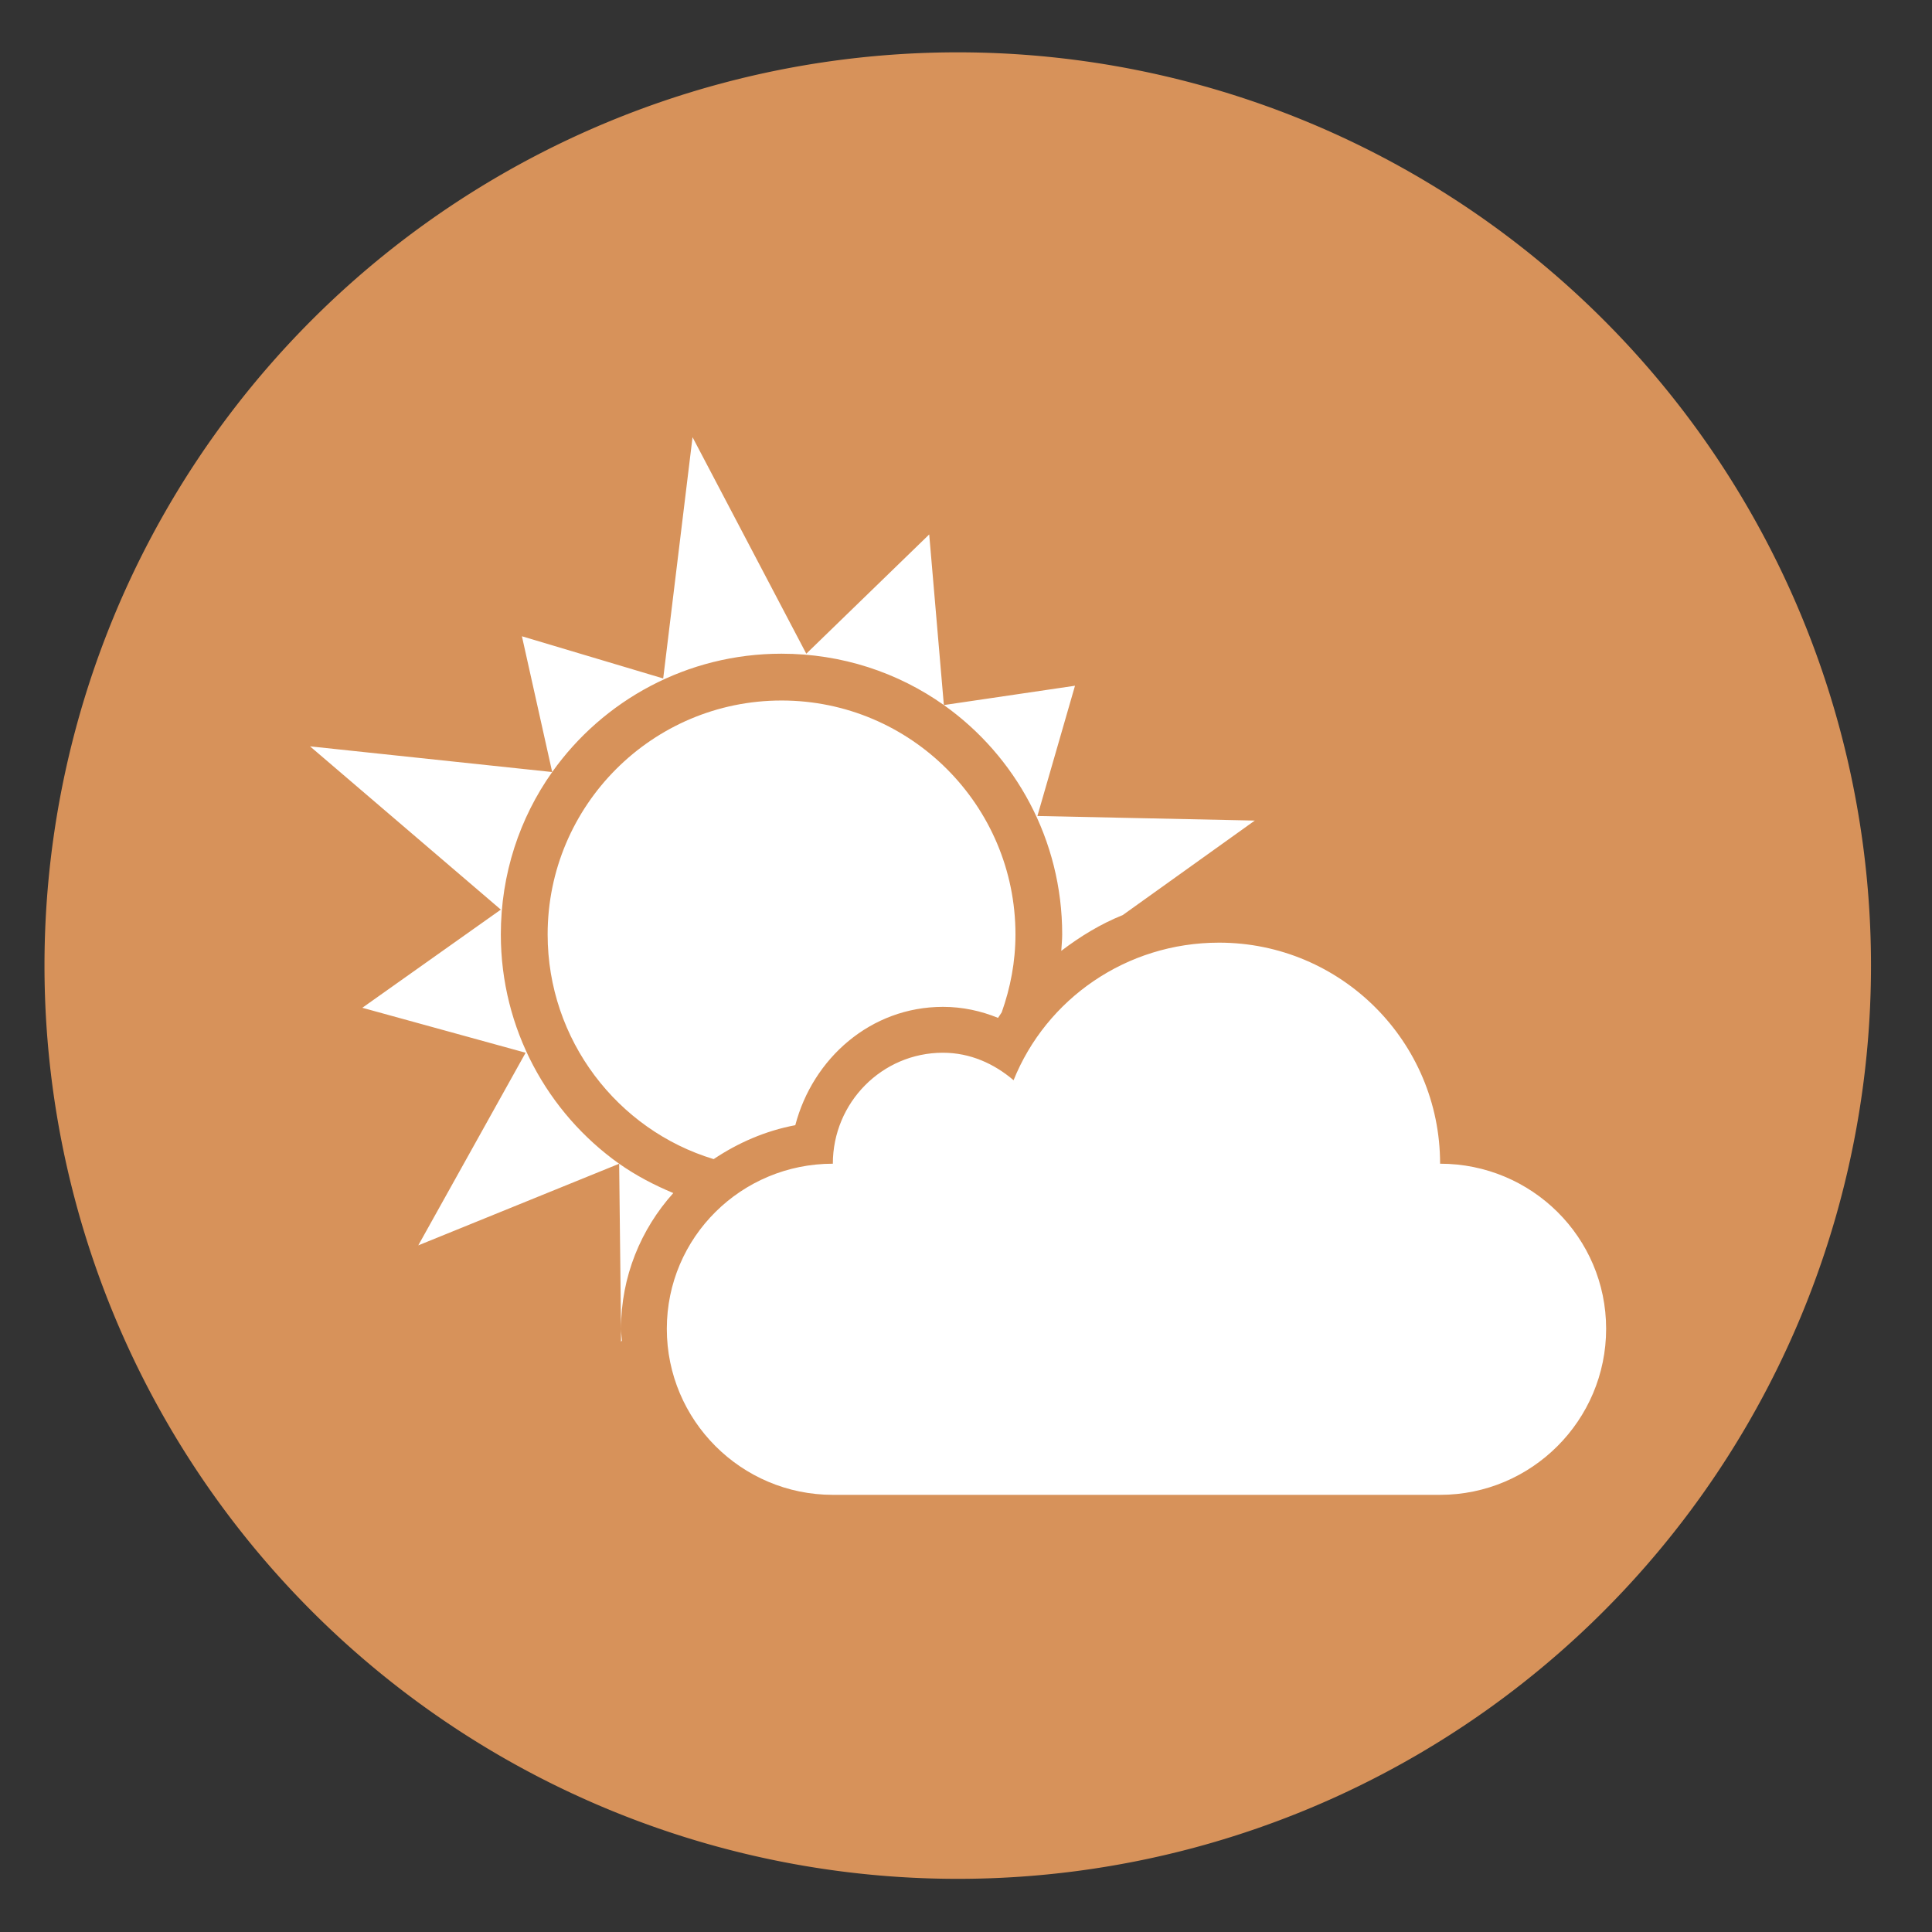
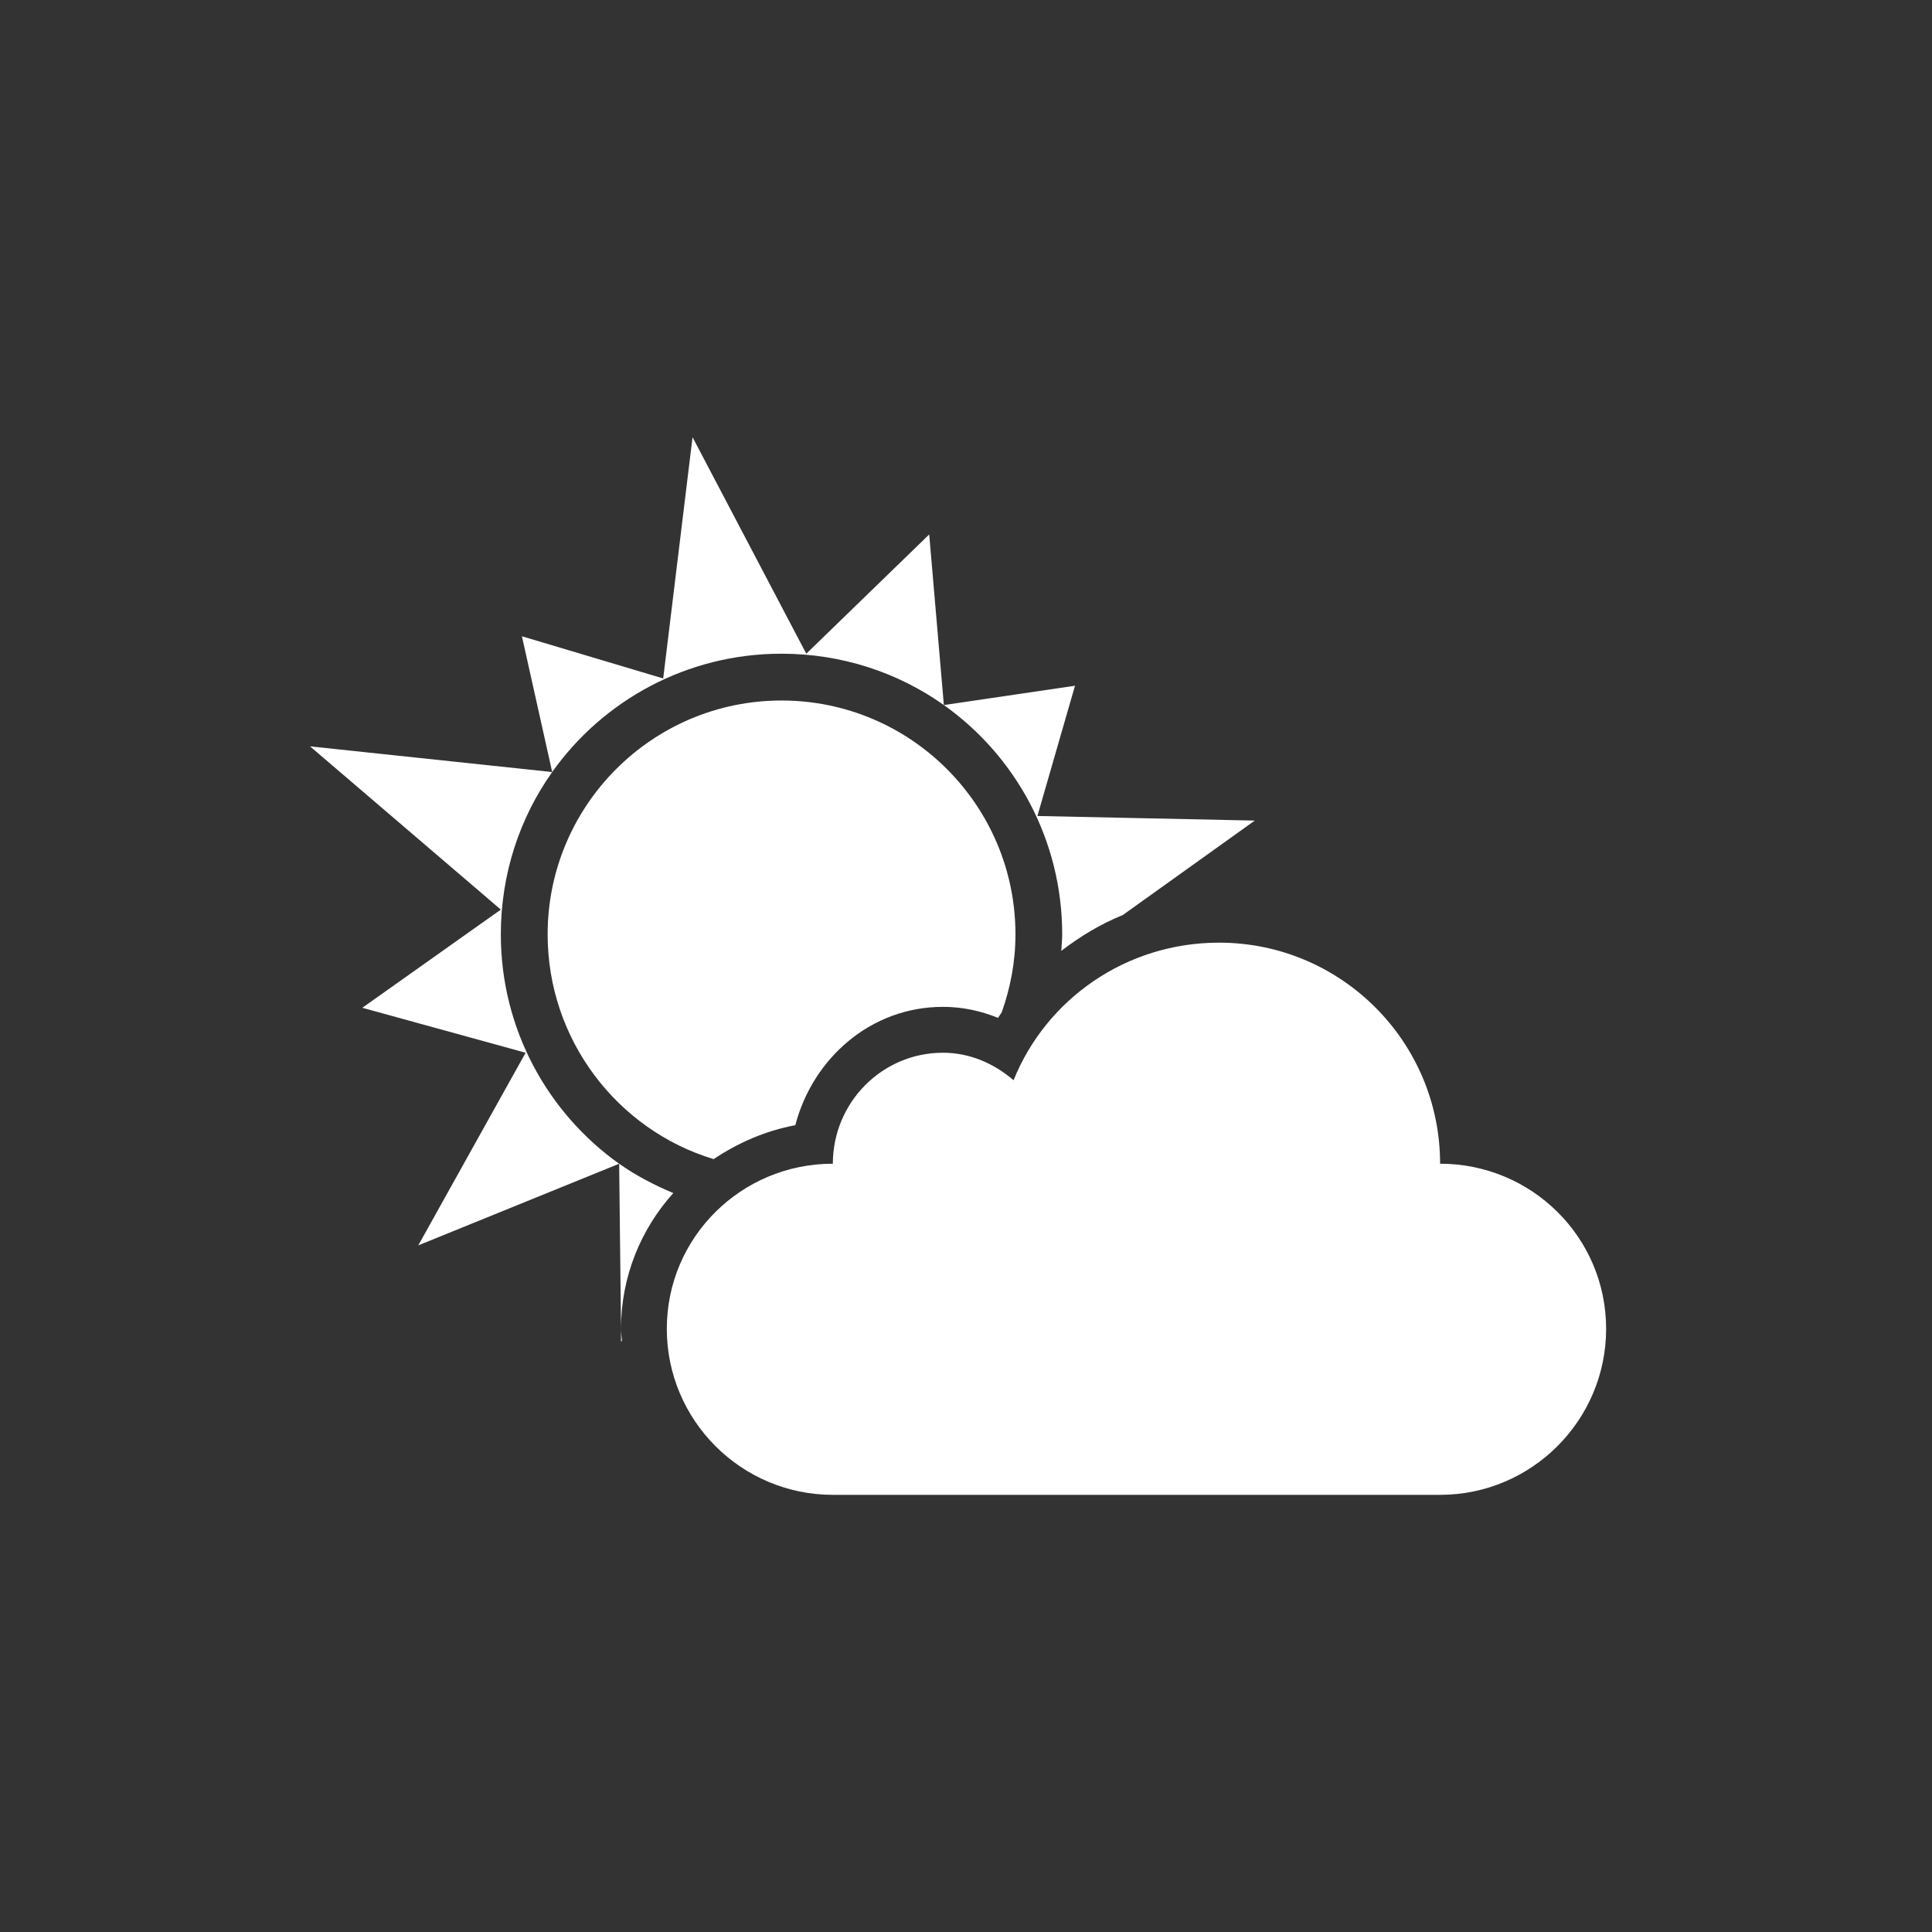
<svg xmlns="http://www.w3.org/2000/svg" height="48" width="48">
  <rect width="100%" height="100%" fill="#333333" stroke="none" />
-   <path d="m44.322 27.405a19.73 19.73 0 0 1 -19.73 19.73 19.73 19.73 0 0 1 -19.73-19.73 19.73 19.73 0 0 1 19.73-19.73 19.73 19.73 0 0 1 19.73 19.73z" fill="#d9935b" opacity=".99" transform="matrix(1.15 0 0 1.15 -4.486 -7.526)" />
  <path d="m17.206 10.862-.729 5.994-3.51-1.048.752 3.373c1.264-1.781 3.35-2.94 5.697-2.94 1.501 0 2.895.468 4.034 1.276l-.364-4.239-3.054 2.963zm6.244 6.655c1.781 1.264 2.94 3.35 2.94 5.697 0 .141-.015.271-.023.41.469-.357.973-.667 1.527-.889l3.281-2.348-5.401-.114.934-3.236zm-9.731 1.664-6.016-.638 4.74 4.056-3.441 2.439 4.057 1.117-2.667 4.786 4.991-2.028c-1.777-1.263-2.94-3.351-2.94-5.697 0-1.501.468-2.895 1.276-4.034zm1.664 9.731.046 4.102c0-1.301.495-2.478 1.299-3.373-.474-.198-.931-.436-1.345-.729zm.046 4.102v.319l.023-.023c-.006-.101-.023-.194-.023-.296zm3.988-15.61c-3.207 0-5.811 2.604-5.811 5.811 0 2.622 1.736 4.862 4.125 5.583.604-.405 1.288-.704 2.028-.843.435-1.66 1.874-2.94 3.669-2.94.492 0 .948.103 1.368.274.031-.046.059-.092.091-.137.216-.608.342-1.256.342-1.937 0-3.207-2.605-5.811-5.811-5.811zm10.87 6.016c-2.308 0-4.293 1.401-5.105 3.418-.479-.409-1.075-.683-1.755-.683-1.516 0-2.735 1.241-2.735 2.757-2.274 0-4.125 1.827-4.125 4.102 0 2.274 1.85 4.125 4.125 4.125h15.087c2.274 0 4.125-1.851 4.125-4.125 0-2.274-1.85-4.102-4.125-4.102 0-3.033-2.46-5.492-5.492-5.492z" fill="#fff" stroke-width=".203" />
</svg>